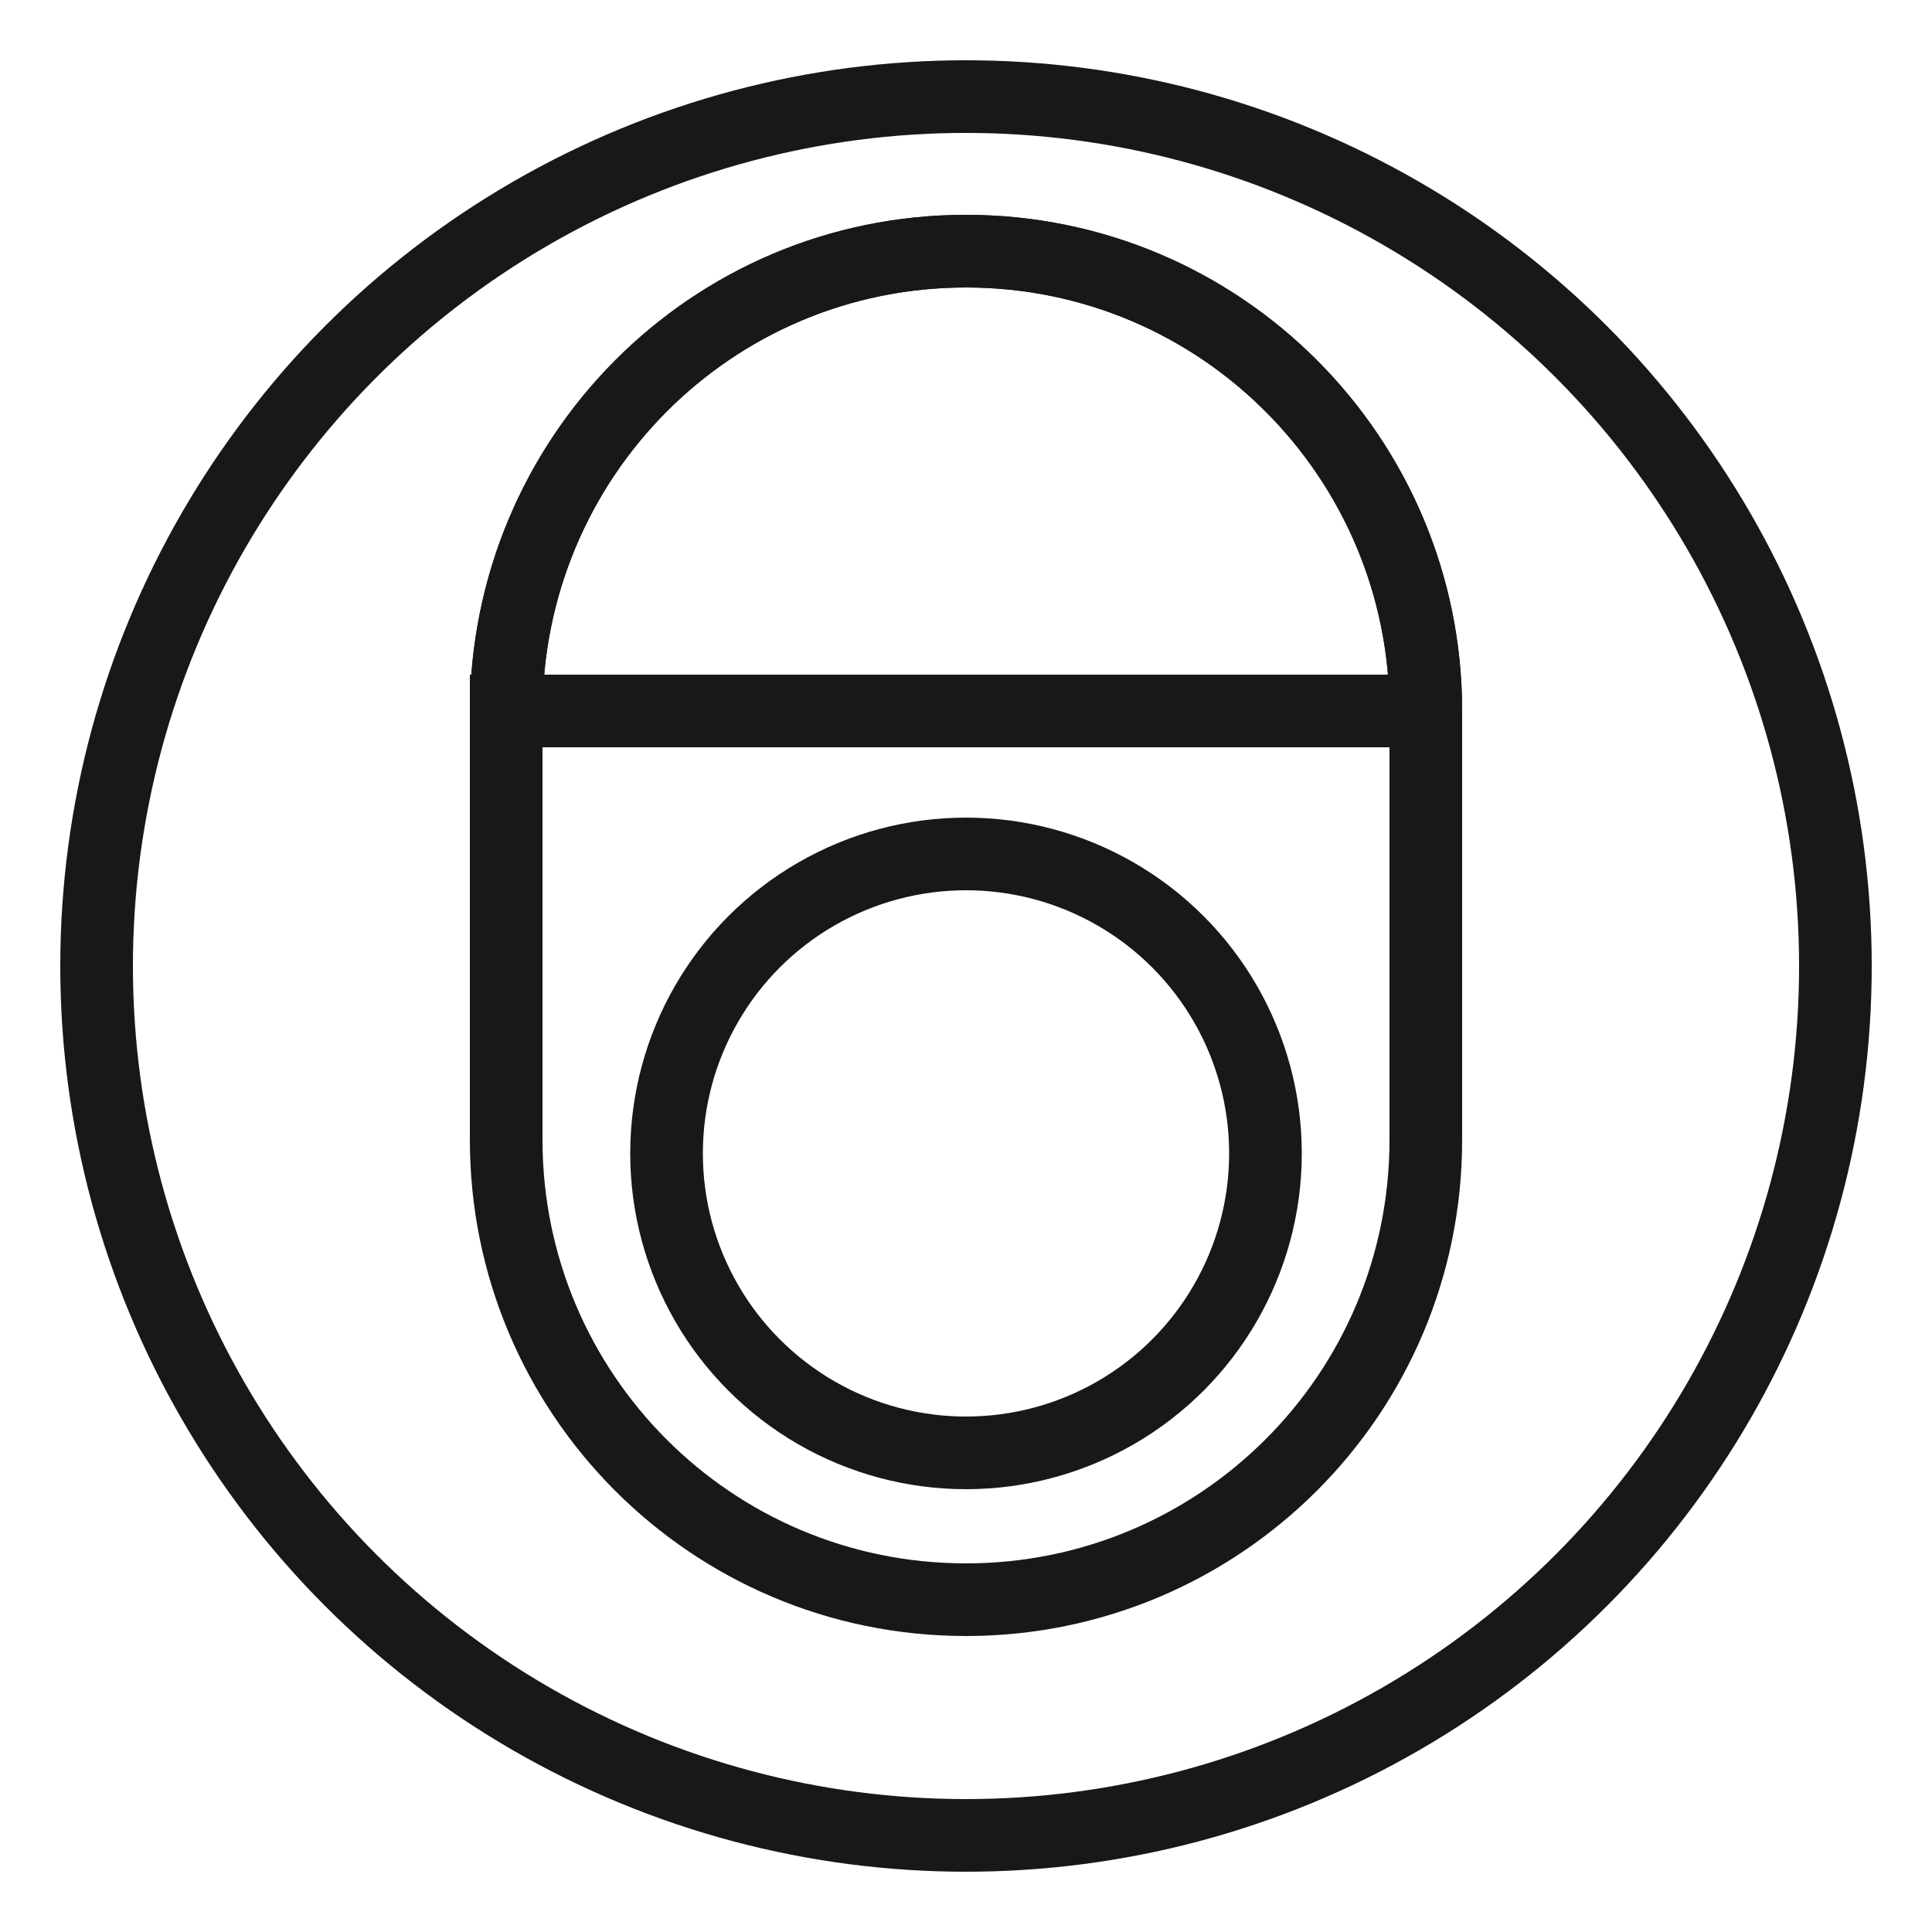
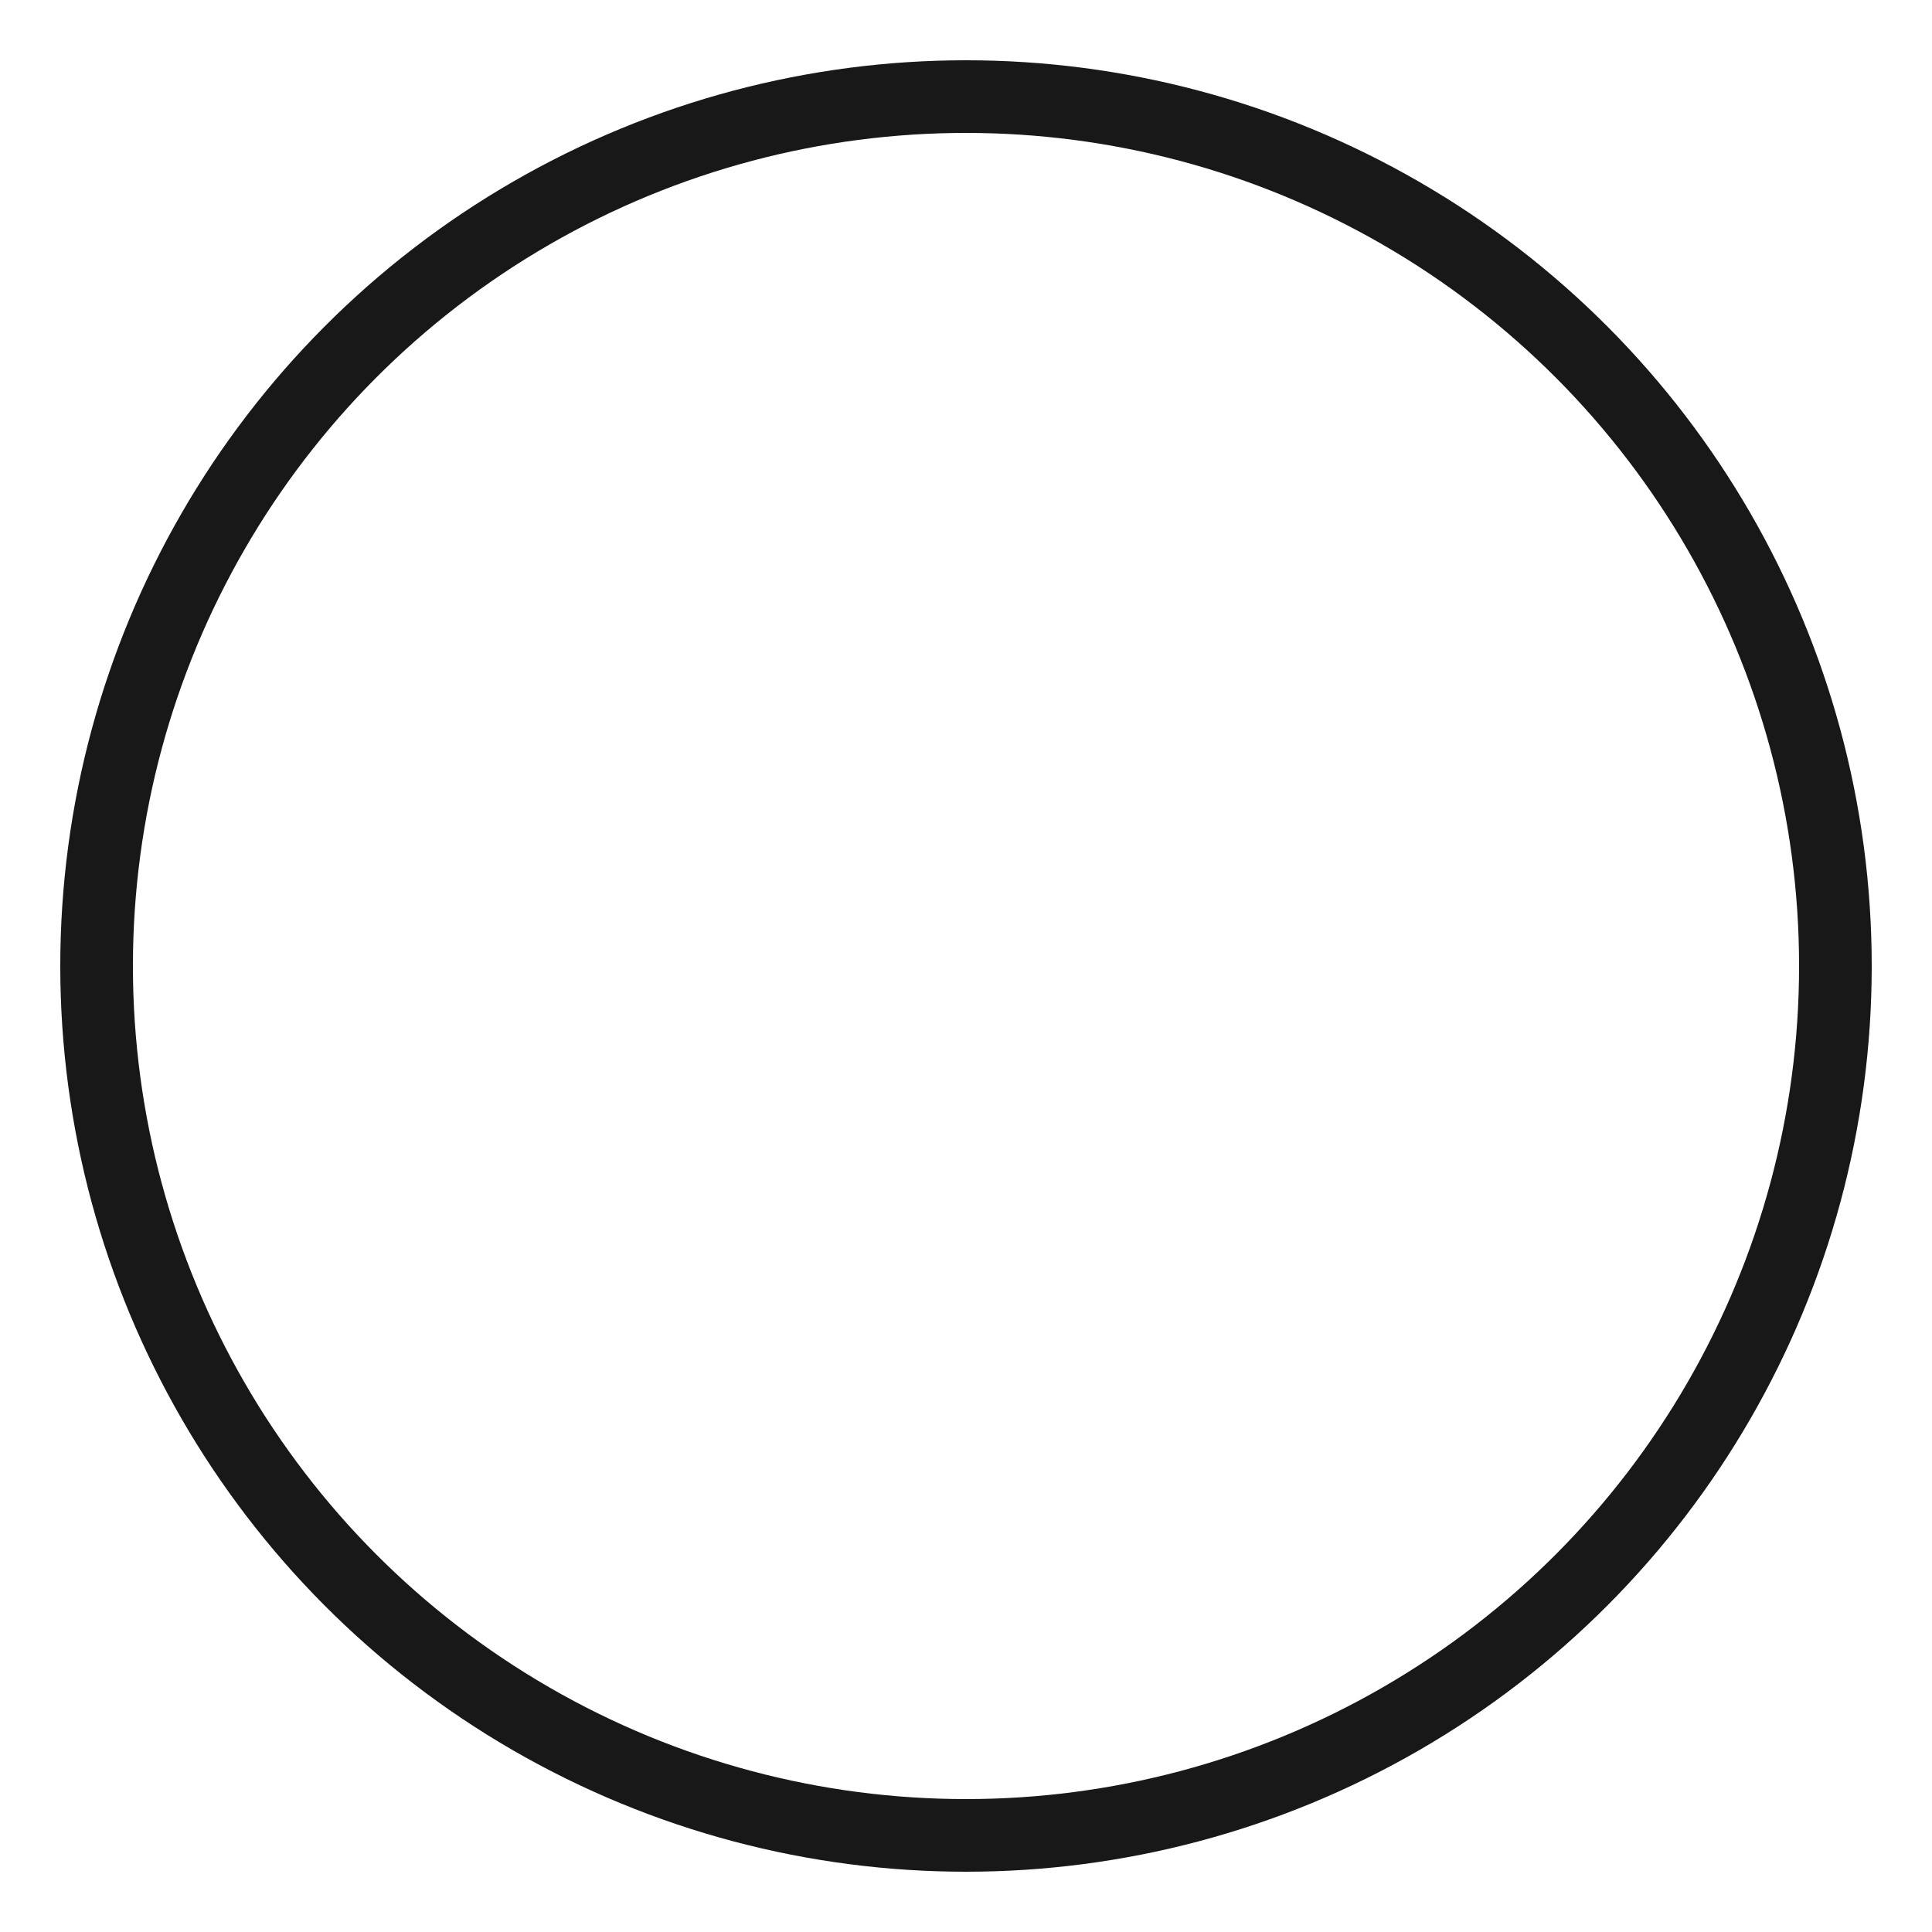
<svg xmlns="http://www.w3.org/2000/svg" version="1.1" id="_图层_2" x="0px" y="0px" viewBox="0 0 100 100" style="enable-background:new 0 0 100 100;" xml:space="preserve">
  <style type="text/css">
	.st0{fill:none;stroke:#181818;stroke-width:3.76;}
</style>
  <g id="design">
    <g>
      <circle class="st0" cx="50" cy="50" r="45" />
-       <path class="st0" d="M50,13L50,13c13.2,0,23.8,10.7,23.8,23.8v22.2c0,13.2-10.7,23.8-23.8,23.8l0,0c-13.2,0-23.8-10.7-23.8-23.8    V36.9C26.2,23.7,36.8,13,50,13z" />
-       <path class="st0" d="M26.2,36.9C26.2,23.7,36.8,13,50,13l0,0c13.2,0,23.8,10.7,23.8,23.8H26.2z" />
-       <circle class="st0" cx="50" cy="59.7" r="15.5" />
    </g>
  </g>
</svg>